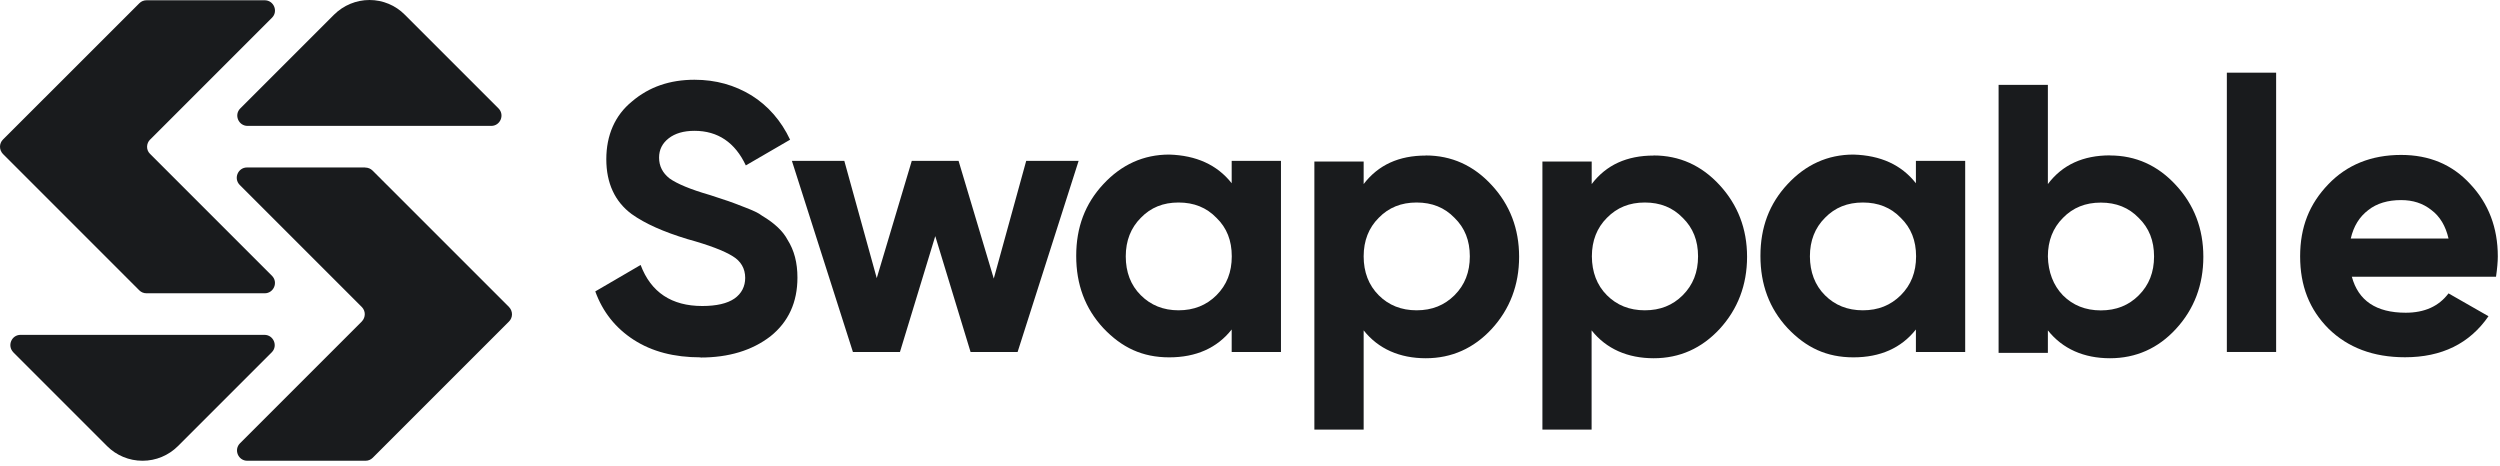
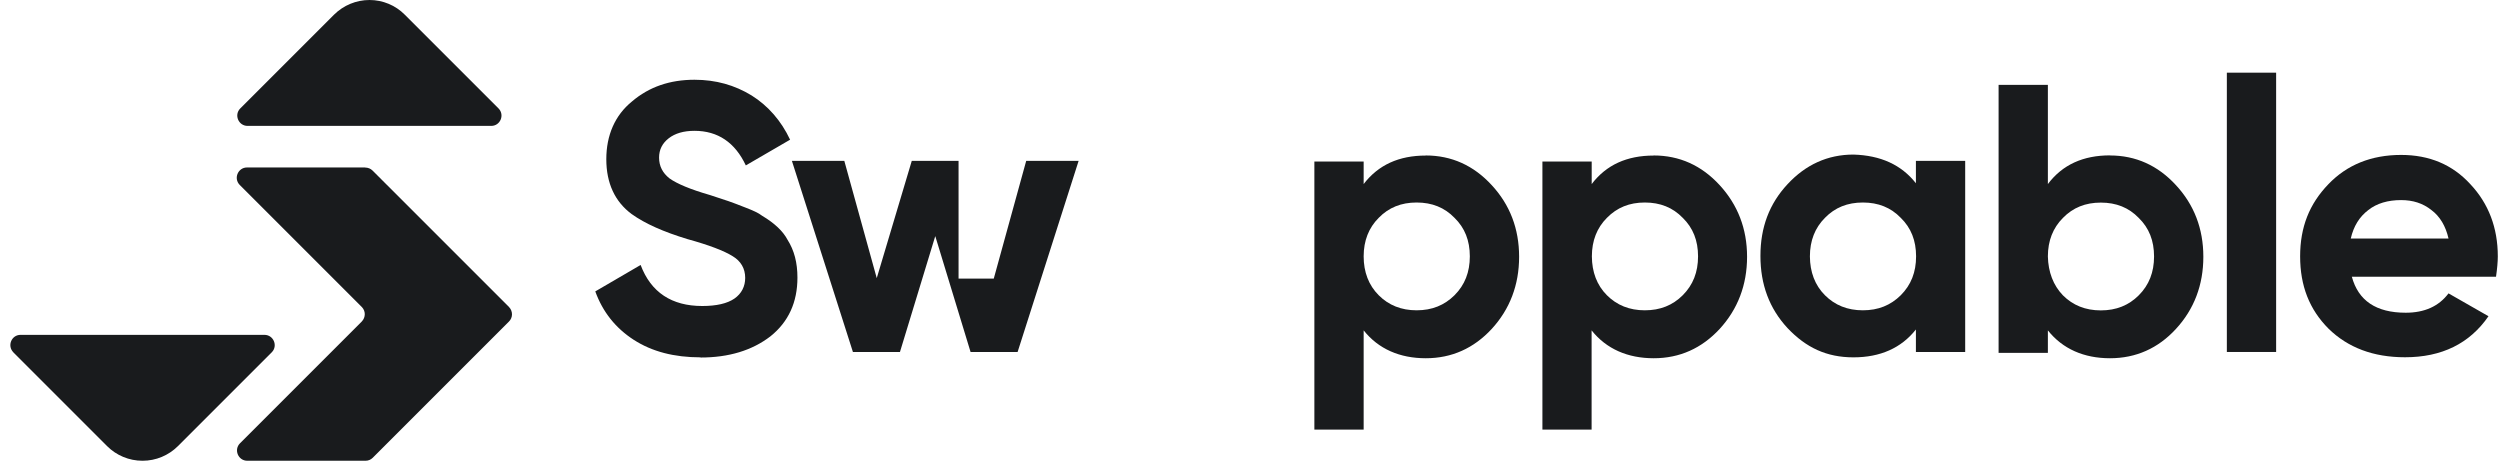
<svg xmlns="http://www.w3.org/2000/svg" width="279" height="52" viewBox="0 0 279 52" fill="none">
  <path d="M78.184 39.88C75.234 39.88 72.774 39.24 70.734 37.93C68.704 36.62 67.264 34.82 66.434 32.52L71.494 29.57C72.644 32.63 74.963 34.15 78.374 34.15C79.963 34.15 81.164 33.87 81.964 33.32C82.764 32.76 83.164 31.96 83.164 31.01C83.164 29.97 82.684 29.14 81.764 28.59C80.804 27.99 79.134 27.35 76.704 26.68C74.074 25.88 72.004 24.97 70.494 23.89C68.624 22.51 67.664 20.44 67.664 17.77C67.664 15.1 68.623 12.87 70.533 11.32C72.443 9.69 74.764 8.9 77.504 8.9C79.894 8.9 81.993 9.5 83.874 10.65C85.713 11.8 87.184 13.48 88.174 15.59L83.234 18.46C82.034 15.91 80.124 14.6 77.504 14.6C76.304 14.6 75.344 14.88 74.633 15.43C73.913 15.99 73.553 16.7 73.553 17.59C73.553 18.55 73.954 19.3 74.704 19.9C75.534 20.5 77.054 21.14 79.244 21.77L81.274 22.44C81.634 22.56 82.264 22.8 83.184 23.16C84.014 23.48 84.653 23.76 85.053 24.08C86.454 24.91 87.403 25.83 87.883 26.75C88.644 27.95 88.994 29.33 88.994 30.98C88.994 33.72 88.004 35.92 85.974 37.54C83.924 39.11 81.344 39.9 78.164 39.9L78.184 39.88Z" fill="#191B1D" />
-   <path d="M110.905 31.09L114.525 17.95H120.375L113.565 39.28H108.315L104.375 26.35L100.435 39.28H95.185L88.375 17.95H94.225L97.845 31.04L101.755 17.95H106.975L110.905 31.09V31.09Z" fill="#191B1D" />
-   <path d="M137.456 20.46V17.95H142.956V39.28H137.456V36.77C135.826 38.84 133.476 39.88 130.486 39.88C127.496 39.88 125.195 38.8 123.125 36.61C121.095 34.42 120.105 31.75 120.105 28.56C120.105 25.37 121.095 22.74 123.125 20.56C125.155 18.37 127.616 17.25 130.486 17.25C133.476 17.34 135.826 18.38 137.456 20.45V20.46ZM127.315 32.95C128.425 34.06 129.826 34.63 131.526 34.63C133.226 34.63 134.636 34.07 135.756 32.95C136.906 31.8 137.466 30.37 137.466 28.61C137.466 26.85 136.916 25.43 135.756 24.31C134.646 23.16 133.246 22.6 131.526 22.6C129.806 22.6 128.425 23.16 127.315 24.31C126.205 25.42 125.635 26.86 125.635 28.61C125.635 30.36 126.185 31.83 127.315 32.95V32.95Z" fill="#191B1D" />
+   <path d="M110.905 31.09L114.525 17.95H120.375L113.565 39.28H108.315L104.375 26.35L100.435 39.28H95.185L88.375 17.95H94.225L97.845 31.04L101.755 17.95H106.975V31.09Z" fill="#191B1D" />
  <path d="M159.114 17.35C161.984 17.35 164.454 18.46 166.474 20.66C168.504 22.85 169.533 25.52 169.533 28.66C169.533 31.8 168.494 34.51 166.474 36.71C164.474 38.87 162.014 39.98 159.114 39.98C156.214 39.98 153.824 38.94 152.184 36.87V47.94H146.684V18.03H152.184V20.54C153.824 18.4 156.124 17.36 159.114 17.36V17.35ZM153.864 32.95C154.974 34.06 156.374 34.63 158.094 34.63C159.814 34.63 161.193 34.07 162.323 32.95C163.473 31.8 164.033 30.37 164.033 28.61C164.033 26.85 163.473 25.43 162.323 24.31C161.213 23.16 159.814 22.6 158.094 22.6C156.374 22.6 154.984 23.16 153.864 24.31C152.754 25.42 152.184 26.86 152.184 28.61C152.184 30.36 152.744 31.83 153.864 32.95V32.95Z" fill="#191B1D" />
  <path d="M184.553 17.35C187.423 17.35 189.893 18.46 191.913 20.66C193.933 22.86 194.973 25.52 194.973 28.66C194.973 31.8 193.933 34.51 191.913 36.71C189.913 38.87 187.453 39.98 184.553 39.98C181.653 39.98 179.263 38.94 177.623 36.87V47.94H172.133V18.03H177.633V20.54C179.263 18.4 181.563 17.36 184.553 17.36V17.35ZM179.333 32.95C180.443 34.06 181.843 34.63 183.563 34.63C185.283 34.63 186.673 34.07 187.793 32.95C188.943 31.8 189.503 30.37 189.503 28.61C189.503 26.85 188.943 25.43 187.793 24.31C186.683 23.16 185.283 22.6 183.563 22.6C181.843 22.6 180.463 23.16 179.333 24.31C178.223 25.42 177.653 26.86 177.653 28.61C177.663 30.36 178.213 31.83 179.333 32.95V32.95Z" fill="#191B1D" />
  <path d="M213.815 20.46V17.95H219.315V39.28H213.815V36.77C212.185 38.84 209.835 39.88 206.845 39.88C203.855 39.88 201.555 38.8 199.485 36.61C197.455 34.42 196.465 31.75 196.465 28.56C196.465 25.37 197.455 22.74 199.485 20.56C201.515 18.37 203.975 17.25 206.845 17.25C209.865 17.34 212.185 18.38 213.815 20.45V20.46ZM203.665 32.95C204.775 34.06 206.175 34.63 207.895 34.63C209.615 34.63 210.995 34.07 212.125 32.95C213.275 31.8 213.835 30.37 213.835 28.61C213.835 26.85 213.275 25.43 212.125 24.31C211.015 23.16 209.615 22.6 207.895 22.6C206.175 22.6 204.785 23.16 203.665 24.31C202.555 25.42 201.985 26.86 201.985 28.61C201.995 30.36 202.545 31.83 203.665 32.95V32.95Z" fill="#191B1D" />
  <path d="M235.473 17.35C238.343 17.35 240.813 18.46 242.833 20.66C244.863 22.85 245.893 25.52 245.893 28.66C245.893 31.8 244.863 34.51 242.833 36.71C240.853 38.87 238.373 39.98 235.473 39.98C232.573 39.98 230.183 38.94 228.543 36.87V39.38H223.043V9.47H228.543V20.54C230.173 18.38 232.483 17.34 235.473 17.34V17.35ZM230.223 32.96C231.333 34.07 232.733 34.64 234.453 34.64C236.173 34.64 237.563 34.08 238.683 32.96C239.833 31.81 240.393 30.38 240.393 28.62C240.393 26.86 239.833 25.44 238.683 24.32C237.573 23.17 236.173 22.61 234.453 22.61C232.733 22.61 231.343 23.17 230.223 24.32C229.113 25.43 228.543 26.87 228.543 28.62C228.583 30.36 229.143 31.84 230.223 32.96Z" fill="#191B1D" />
  <path d="M254.016 39.28H248.516V8.11H254.016V39.28Z" fill="#191B1D" />
  <path d="M278.545 30.88H262.465C263.185 33.55 265.175 34.9 268.475 34.9C270.585 34.9 272.175 34.18 273.255 32.74L277.715 35.29C275.605 38.35 272.495 39.87 268.395 39.87C264.855 39.87 262.025 38.79 259.875 36.69C257.715 34.53 256.695 31.88 256.695 28.61C256.695 25.34 257.725 22.76 259.845 20.56C261.915 18.4 264.625 17.29 267.965 17.29C271.115 17.29 273.695 18.37 275.695 20.56C277.725 22.72 278.755 25.42 278.755 28.61C278.755 29.22 278.685 29.98 278.555 30.89L278.545 30.88ZM262.345 26.62H273.255C272.935 25.22 272.295 24.15 271.345 23.44C270.385 22.68 269.275 22.33 267.965 22.33C266.495 22.33 265.255 22.69 264.305 23.44C263.305 24.2 262.665 25.24 262.345 26.62Z" fill="#191B1D" />
  <path d="M41.236 0C39.755 0 38.336 0.59 37.276 1.64L26.815 12.1C26.095 12.82 26.615 14.05 27.625 14.05H54.825C55.825 14.05 56.355 12.83 55.635 12.1L45.175 1.64C44.135 0.59 42.715 0 41.236 0V0Z" fill="#191B1D" />
-   <path d="M16.764 15.57L30.354 1.98C31.074 1.26 30.554 0.03 29.544 0.03H16.364C16.054 0.03 15.774 0.14 15.554 0.36L0.334 15.57C-0.106 16.01 -0.116 16.72 0.334 17.19L15.544 32.4C15.764 32.62 16.044 32.73 16.354 32.73H29.544C30.544 32.73 31.074 31.51 30.354 30.78L16.734 17.16C16.294 16.73 16.314 16.01 16.754 15.57H16.764Z" fill="#191B1D" />
  <path d="M1.485 39.32L11.945 49.78C12.995 50.83 14.405 51.42 15.905 51.42C17.405 51.42 18.805 50.83 19.865 49.78L30.325 39.32C31.045 38.6 30.525 37.37 29.515 37.37H2.305C1.275 37.36 0.775 38.61 1.495 39.32H1.485Z" fill="#191B1D" />
  <path d="M40.745 18.69H27.564C26.564 18.69 26.035 19.91 26.755 20.64L40.375 34.26C40.815 34.7 40.825 35.41 40.375 35.88L26.785 49.47C26.064 50.19 26.584 51.42 27.595 51.42H40.785C41.094 51.42 41.374 51.31 41.594 51.09L56.804 35.88C57.245 35.44 57.255 34.73 56.804 34.26L41.584 19.04C41.355 18.81 41.055 18.7 40.755 18.7L40.745 18.69Z" fill="#191B1D" />
</svg>